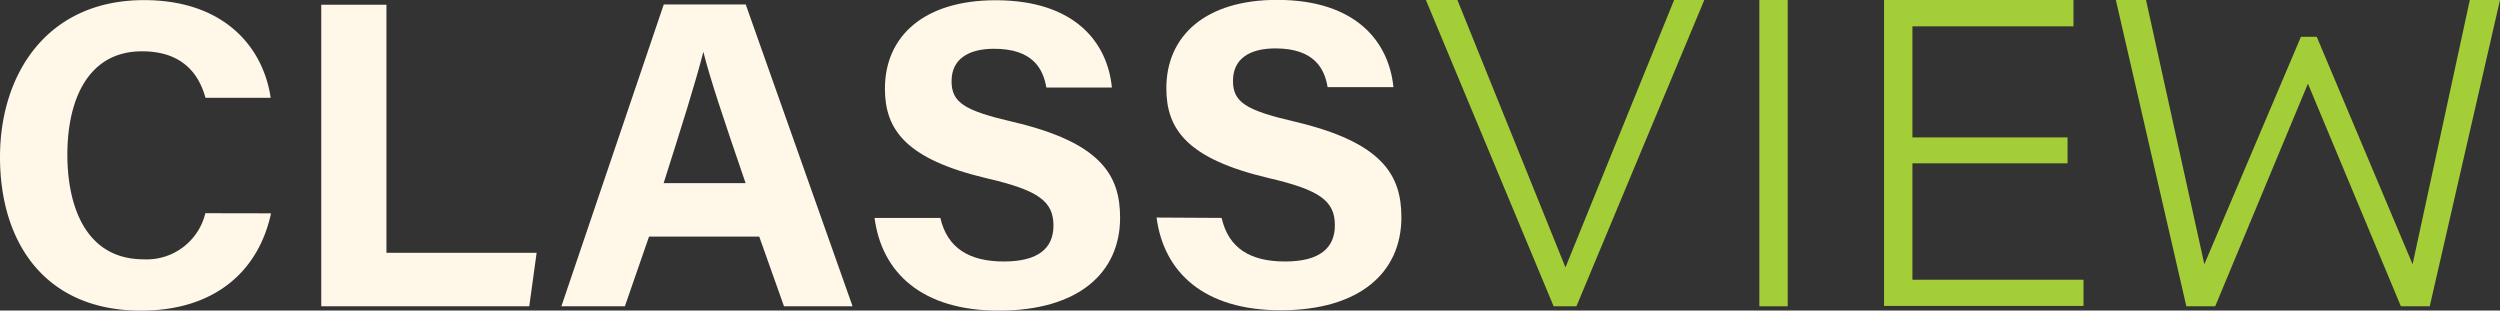
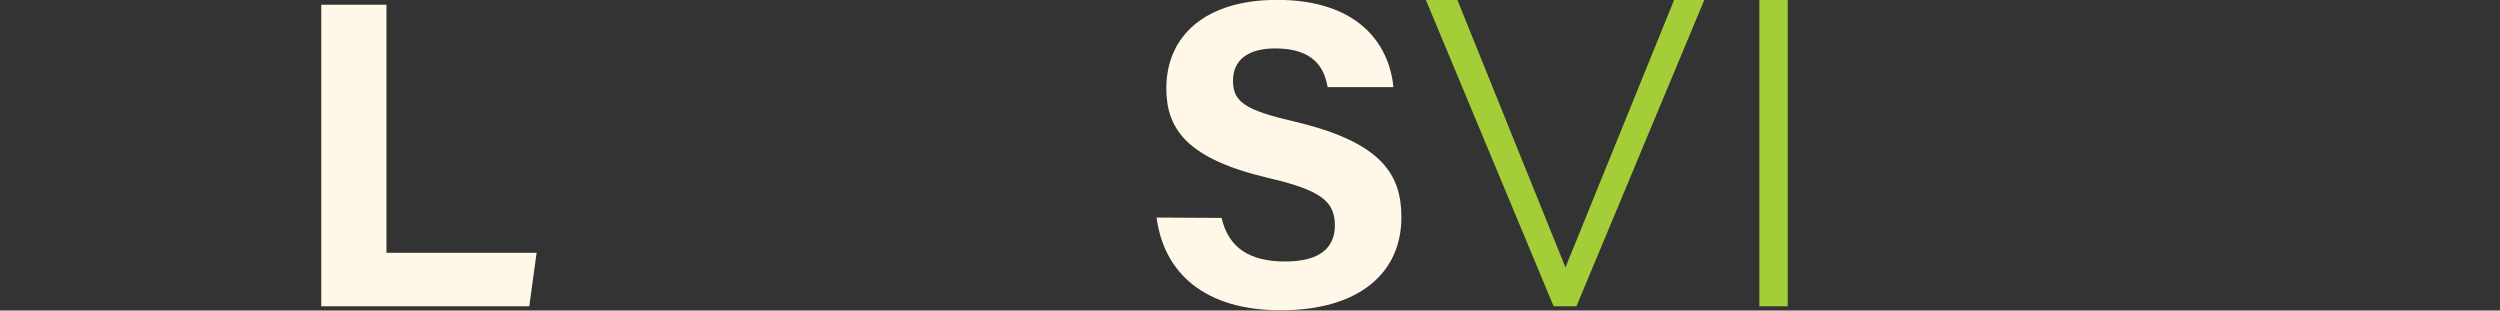
<svg xmlns="http://www.w3.org/2000/svg" viewBox="0 0 207.08 25.72">
  <rect x="0" y="0" width="207.08" height="25.72" fill="#333333" stroke="none" />
  <defs>
    <style>.cls-1{fill:#fff7e8;}.cls-2{fill:#a3ce37;}</style>
  </defs>
  <g id="Camada_2" data-name="Camada 2">
    <g id="Camada_1-2" data-name="Camada 1">
-       <path class="cls-1" d="M24.19,23.14c-1,4.66-4.52,8.06-10.78,8.06-7.92,0-11.67-5.61-11.67-12.72,0-6.85,3.87-13,11.93-13,6.65,0,9.88,3.91,10.49,8.09h-5.4c-.53-1.93-1.87-3.85-5.26-3.85-4.46,0-6.18,4-6.18,8.56,0,4.22,1.49,8.67,6.32,8.67a5,5,0,0,0,5.11-3.82Z" transform="translate(-1.74 -5.47)" />
      <path class="cls-1" d="M28.35,5.86h5.4V26.41H46.19l-.61,4.43H28.35Z" transform="translate(-1.74 -5.47)" />
-       <path class="cls-1" d="M55.5,25.07l-2,5.77H48.24l8.48-25h6.79l8.85,25H66.68l-2.05-5.77Zm8-4.43C61.69,15.37,60.56,12,60,9.76h0c-.62,2.46-1.86,6.38-3.29,10.88Z" transform="translate(-1.74 -5.47)" />
-       <path class="cls-1" d="M79.63,23.52C80.2,26,82,27.13,84.89,27.13S89,26,89,24.16c0-2-1.21-2.92-5.48-3.91-6.8-1.6-8.48-4.07-8.48-7.44,0-4.36,3.26-7.32,9.17-7.32,6.63,0,9.28,3.57,9.63,7.23H88.41c-.26-1.54-1.11-3.21-4.33-3.21-2.19,0-3.52.9-3.52,2.68s1.06,2.44,5.1,3.38c7.27,1.71,8.86,4.41,8.86,7.93,0,4.57-3.45,7.7-10.06,7.7-6.34,0-9.68-3.13-10.28-7.68Z" transform="translate(-1.74 -5.47)" />
      <path class="cls-1" d="M102.93,23.52c.57,2.51,2.37,3.61,5.26,3.61s4.12-1.14,4.12-3c0-2-1.21-2.92-5.48-3.91-6.8-1.6-8.48-4.07-8.48-7.44,0-4.36,3.26-7.32,9.17-7.32,6.64,0,9.28,3.57,9.64,7.23h-5.45c-.26-1.54-1.11-3.21-4.33-3.21-2.19,0-3.51.9-3.51,2.68s1.06,2.44,5.09,3.38c7.27,1.71,8.86,4.41,8.86,7.93,0,4.57-3.45,7.7-10,7.7-6.34,0-9.68-3.13-10.28-7.68Z" transform="translate(-1.74 -5.47)" />
      <path class="cls-2" d="M131.41,27.62l9-22.15h2.5L132.32,30.84h-1.89L119.85,5.47h2.61Z" transform="translate(-1.74 -5.47)" />
      <path class="cls-2" d="M149.82,5.47V30.84h-2.35V5.47Z" transform="translate(-1.74 -5.47)" />
-       <path class="cls-2" d="M173.49,5.47V7.65H160.15v9.2H173V19H160.15v9.64h14.17v2.17H157.8V5.47Z" transform="translate(-1.74 -5.47)" />
-       <path class="cls-2" d="M184.33,27.36l8-18.84h1.31l7.94,18.84,4.74-21.89h2.5L203,30.84h-2.39L192.91,12.4l-7.68,18.44h-2.39L177,5.47h2.5Z" transform="translate(-1.74 -5.47)" />
    </g>
  </g>
</svg>